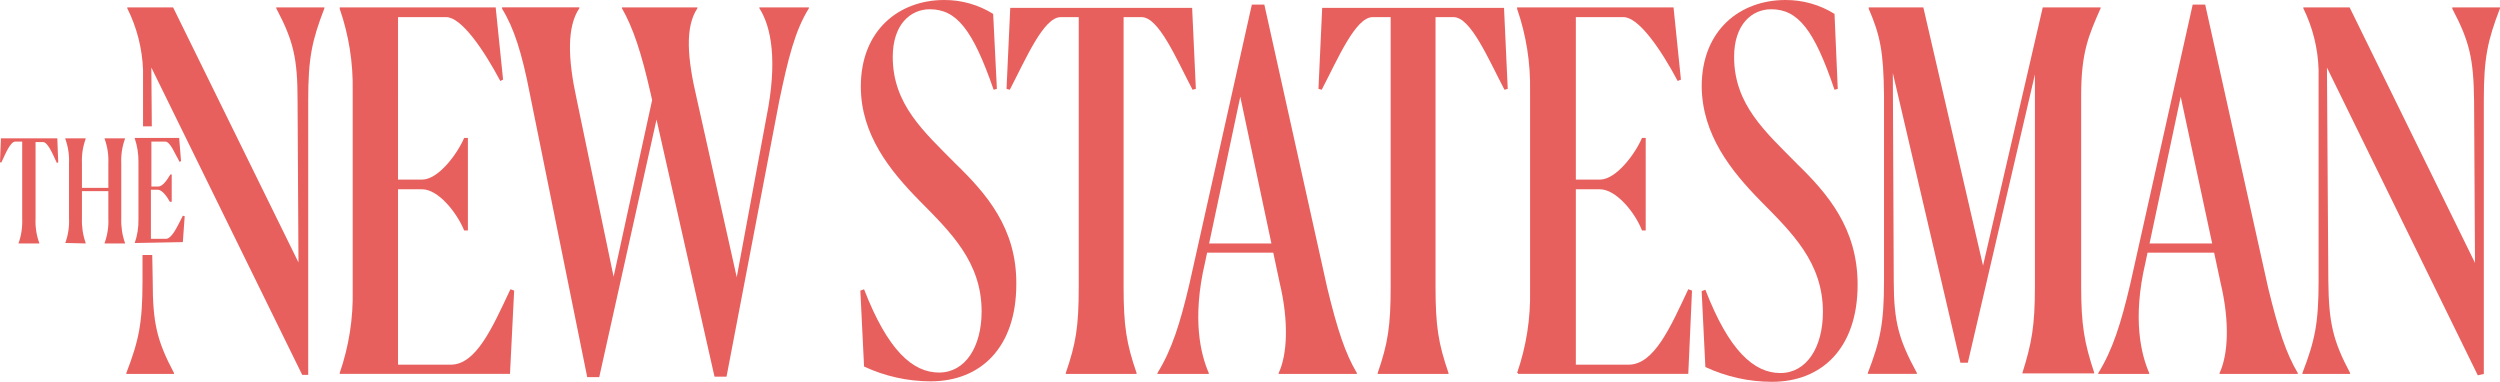
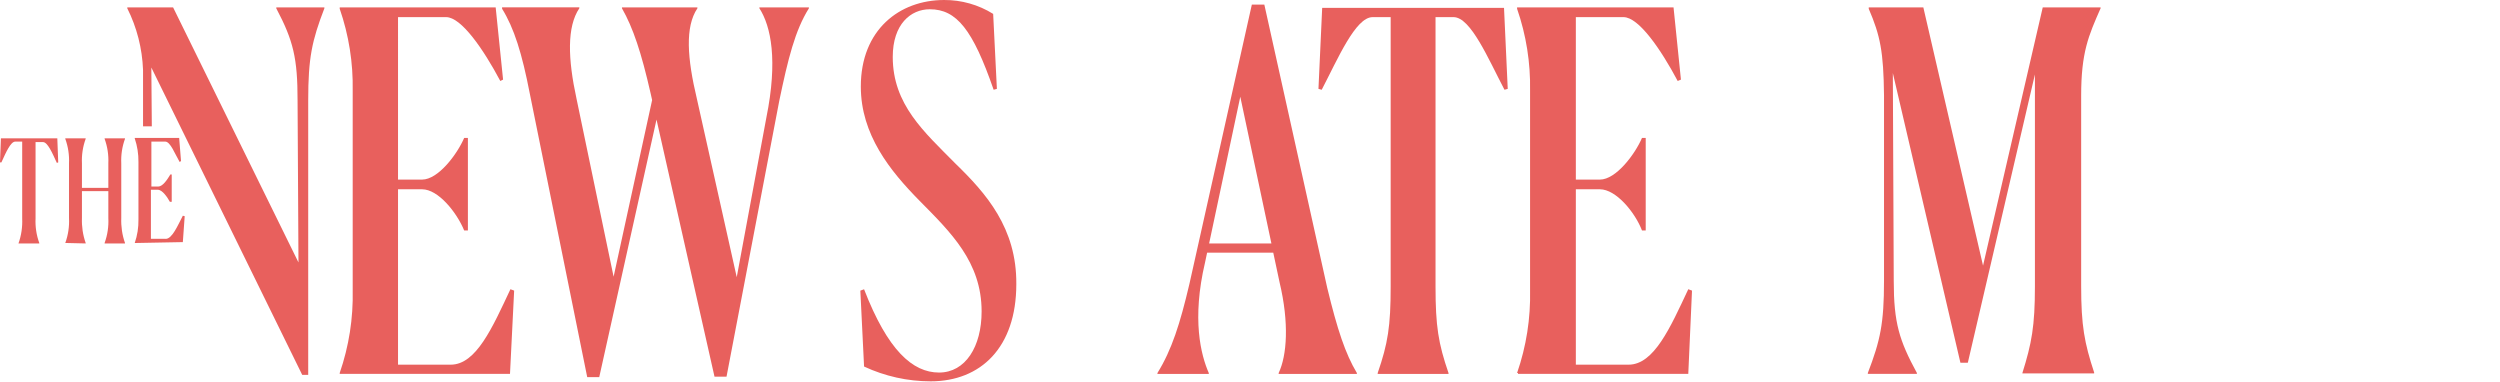
<svg xmlns="http://www.w3.org/2000/svg" id="Ebene_1" version="1.1" viewBox="0 0 523.83 80">
  <defs>
    <style>
      .st0 {
        fill: #e8605d;
      }
    </style>
  </defs>
  <path class="st0" d="M200.15,34.23c-6.5-6.59-13.09-12.32-13.09-22.3,0-6.88,3.78-9.99,7.76-9.99,5.62,0,9.02,4.27,13.38,16.87l.68-.19-.78-15.71c-3.08-1.92-6.65-2.93-10.28-2.91-9.31,0-17.45,6.21-17.45,18.13,0,10.08,6.11,17.65,12.32,23.95,6.5,6.59,12.99,12.8,12.99,23.18,0,7.37-3.39,12.8-8.92,12.8s-10.76-4.65-15.71-17.45l-.78.29.78,15.9c4.37,2.04,9.14,3.1,13.96,3.1,10.47,0,17.94-7.08,17.94-20.36.1-11.73-6.3-19.01-12.8-25.31Z" />
-   <path class="st0" d="M376.44,34.23c-6.5-6.59-13.09-12.32-13.09-22.3,0-6.88,3.78-9.99,7.76-9.99,5.62,0,9.02,4.27,13.28,16.87l.68-.19-.68-15.71c-3.08-1.92-6.65-2.93-10.28-2.91-9.41,0-17.55,6.21-17.55,18.13.1,10.08,6.11,17.65,12.41,24.05,6.5,6.59,12.99,12.8,12.99,23.18,0,7.37-3.39,12.8-8.92,12.8s-10.76-4.65-15.71-17.45l-.78.29.78,15.9c4.37,2.04,9.14,3.1,13.96,3.1,10.47,0,17.94-7.08,17.94-20.36,0-11.83-6.3-19.1-12.8-25.41Z" />
  <path class="st0" d="M436.07,20.07c0-9.12,1.55-12.61,4.07-18.33v-.19h-12.12l-12.51,54.11-12.51-54.11h-11.44v.29c2.42,5.62,3.1,9.02,3.2,18.13v38.88c0,8.92-.78,12.51-3.39,19.3v.19h10.28v-.19c-3.68-6.79-4.85-10.47-4.85-19.3l-.19-43.54,14.16,60.7h1.55l14.06-60.41v44.41c0,8.34-.68,11.93-2.62,18.13v.1h15.03v-.19c-2.04-6.21-2.72-9.79-2.72-18.13V20.07Z" />
-   <path class="st0" d="M462.06.97h-2.62l-13.09,58.57c-1.94,8.24-3.68,13.77-6.69,18.62v.19h10.67v-.19c-1.65-3.78-3.59-11.25-.78-23.18l.43-2.04h13.95l1.33,6.21c2.04,8.53,1.55,15.32-.19,19.01v.19h16.39v-.19c-2.42-4.07-4.07-9.02-6.21-17.84L462.06.97ZM450.4,51.01l6.53-30.74,6.59,30.74h-13.12Z" />
-   <path class="st0" d="M513.84,1.55v.29c3.59,6.79,4.46,10.47,4.56,19.3l.19,33.94L492.32,1.55h-9.7v.19c1.98,4.02,3.07,8.42,3.2,12.9v44.22c0,8.92-.78,12.51-3.39,19.3v.19h9.99v-.19c-3.59-6.79-4.46-10.47-4.56-19.3l-.29-44.7,31.61,64.48,1.26-.29V21.04c0-8.92.78-12.51,3.39-19.3v-.19h-9.99Z" />
-   <path class="st0" d="M31.9,53.43h-2.04v5.43c0,8.92-.78,12.51-3.39,19.3v.19h9.99v-.19c-3.59-6.79-4.46-10.47-4.46-19.3l-.1-5.43Z" />
  <path class="st0" d="M57.89,1.75c3.59,6.79,4.46,10.47,4.46,19.3l.19,33.94L36.27,1.55h-9.6v.19c2.01,4.01,3.13,8.41,3.3,12.9v11.83h1.84l-.1-12.32,31.61,64.39h1.26V21.04c0-8.92.78-12.51,3.39-19.3v-.19h-10.08v.19Z" />
  <path class="st0" d="M.19,28.99l-.19,5.04h.29c.97-2.13,1.94-4.36,2.91-4.36h1.45v16.1c.08,1.78-.18,3.56-.78,5.24h4.36v-.1c-.6-1.65-.86-3.39-.78-5.14v-16h1.55c.97,0,1.94,2.23,2.91,4.36l.29-.1-.19-5.04H.19Z" />
  <path class="st0" d="M21.92,29.09c.6,1.65.86,3.39.78,5.14v5.14h-5.53v-5.14c-.08-1.75.18-3.49.78-5.14v-.1h-4.27v.1c.6,1.65.86,3.39.78,5.14v11.44c.09,1.78-.17,3.56-.78,5.24l4.27.1v-.1c-.59-1.68-.85-3.46-.78-5.24v-5.62h5.53v5.62c.09,1.78-.17,3.56-.78,5.24v.1h4.27v-.1c-.59-1.68-.85-3.46-.78-5.24v-11.44c-.08-1.75.18-3.49.78-5.14v-.1h-4.27v.1Z" />
  <path class="st0" d="M34.72,50.04h-3.1v-10.28h1.45c.97,0,2.04,1.65,2.52,2.52h.39v-5.72h-.29c-.58.97-1.55,2.52-2.52,2.52h-1.45v-9.41h2.91c1.07,0,2.04,2.62,3.01,4.27l.29-.19-.39-4.85h-9.31v.1c.54,1.59.8,3.26.78,4.95v12.02c.03,1.68-.23,3.36-.78,4.95l10.08-.19.39-5.43-.39-.1c-1.07,2.04-2.23,4.85-3.59,4.85Z" />
  <path class="st0" d="M264.92.97h-2.62l-13.09,58.57c-1.94,8.24-3.68,13.77-6.69,18.62v.19h10.76v-.19c-1.65-3.78-3.59-11.25-.78-23.18l.43-2.04h13.86l1.32,6.21c2.04,8.53,1.55,15.32-.19,19.01v.19h16.39v-.19c-2.42-4.07-4.07-9.02-6.21-17.84L264.92.97ZM253.35,51.01l6.53-30.74,6.52,30.74h-13.04Z" />
  <path class="st0" d="M94.45,76.41h-11.05v-36.75h5.04c3.39,0,7.27,4.85,8.82,8.63h.78v-19.39h-.78c-1.45,3.39-5.43,8.73-8.82,8.73h-5.04V3.59h10.08c3.2,0,7.85,6.79,11.35,13.38l.58-.29-1.55-15.13h-32.68v.29c1.91,5.52,2.83,11.33,2.72,17.16v41.79c.13,5.9-.79,11.78-2.72,17.36v.19h35.68l.87-17.45-.78-.29c-3.78,8.05-7.18,15.81-12.51,15.81Z" />
  <path class="st0" d="M159.13,1.75c2.42,3.78,3.88,10.86,1.45,22.88l-6.21,33.45-8.34-37.33c-2.04-8.53-2.52-15.13.1-19.01v-.19h-15.81v.19c2.33,4.07,4.07,9.31,6.01,17.84l.31,1.39-8.07,37.01-7.76-37.24c-1.84-8.44-2.04-15.13.58-19.01v-.19h-16.19v.29c2.52,4.07,4.17,9.31,5.82,17.84l12.02,59.35h2.52l12-53.96,12.15,53.86h2.52l11.05-57.79c1.84-8.82,3.3-14.74,6.21-19.39v-.19h-10.38v.19Z" />
  <path class="st0" d="M277.04,1.65l-.78,16.97.68.19c3.39-6.5,7.08-15.22,10.67-15.22h3.78v56.44c0,8.34-.58,11.93-2.72,18.13v.19h14.84v-.19c-2.13-6.21-2.72-9.79-2.72-18.13V3.59h3.78c3.59,0,7.27,8.73,10.67,15.22l.68-.19-.78-16.97h-38.11Z" />
-   <path class="st0" d="M250.57,18.62l-.78-16.97h-38.11l-.78,16.97.68.19c3.39-6.5,7.08-15.22,10.67-15.22h3.78v56.44c0,8.44-.58,11.93-2.72,18.13v.19h14.84v-.19c-2.13-6.21-2.72-9.79-2.72-18.13V3.59h3.78c3.59,0,7.27,8.73,10.67,15.22l.68-.19Z" />
  <path class="st0" d="M341.24,76.41h-11.05v-36.75h5.04c3.39,0,7.37,4.85,8.82,8.63h.78v-19.39h-.78c-1.45,3.39-5.43,8.73-8.82,8.73h-5.04V3.59h9.99c3.2,0,7.85,6.79,11.35,13.38l.68-.29-1.55-15.13h-32.78v.29c1.91,5.52,2.83,11.33,2.72,17.16v41.79c.13,5.9-.79,11.78-2.72,17.36h.19v.19h35.68l.78-17.45-.78-.29c-3.78,8.05-7.18,15.81-12.51,15.81Z" />
</svg>